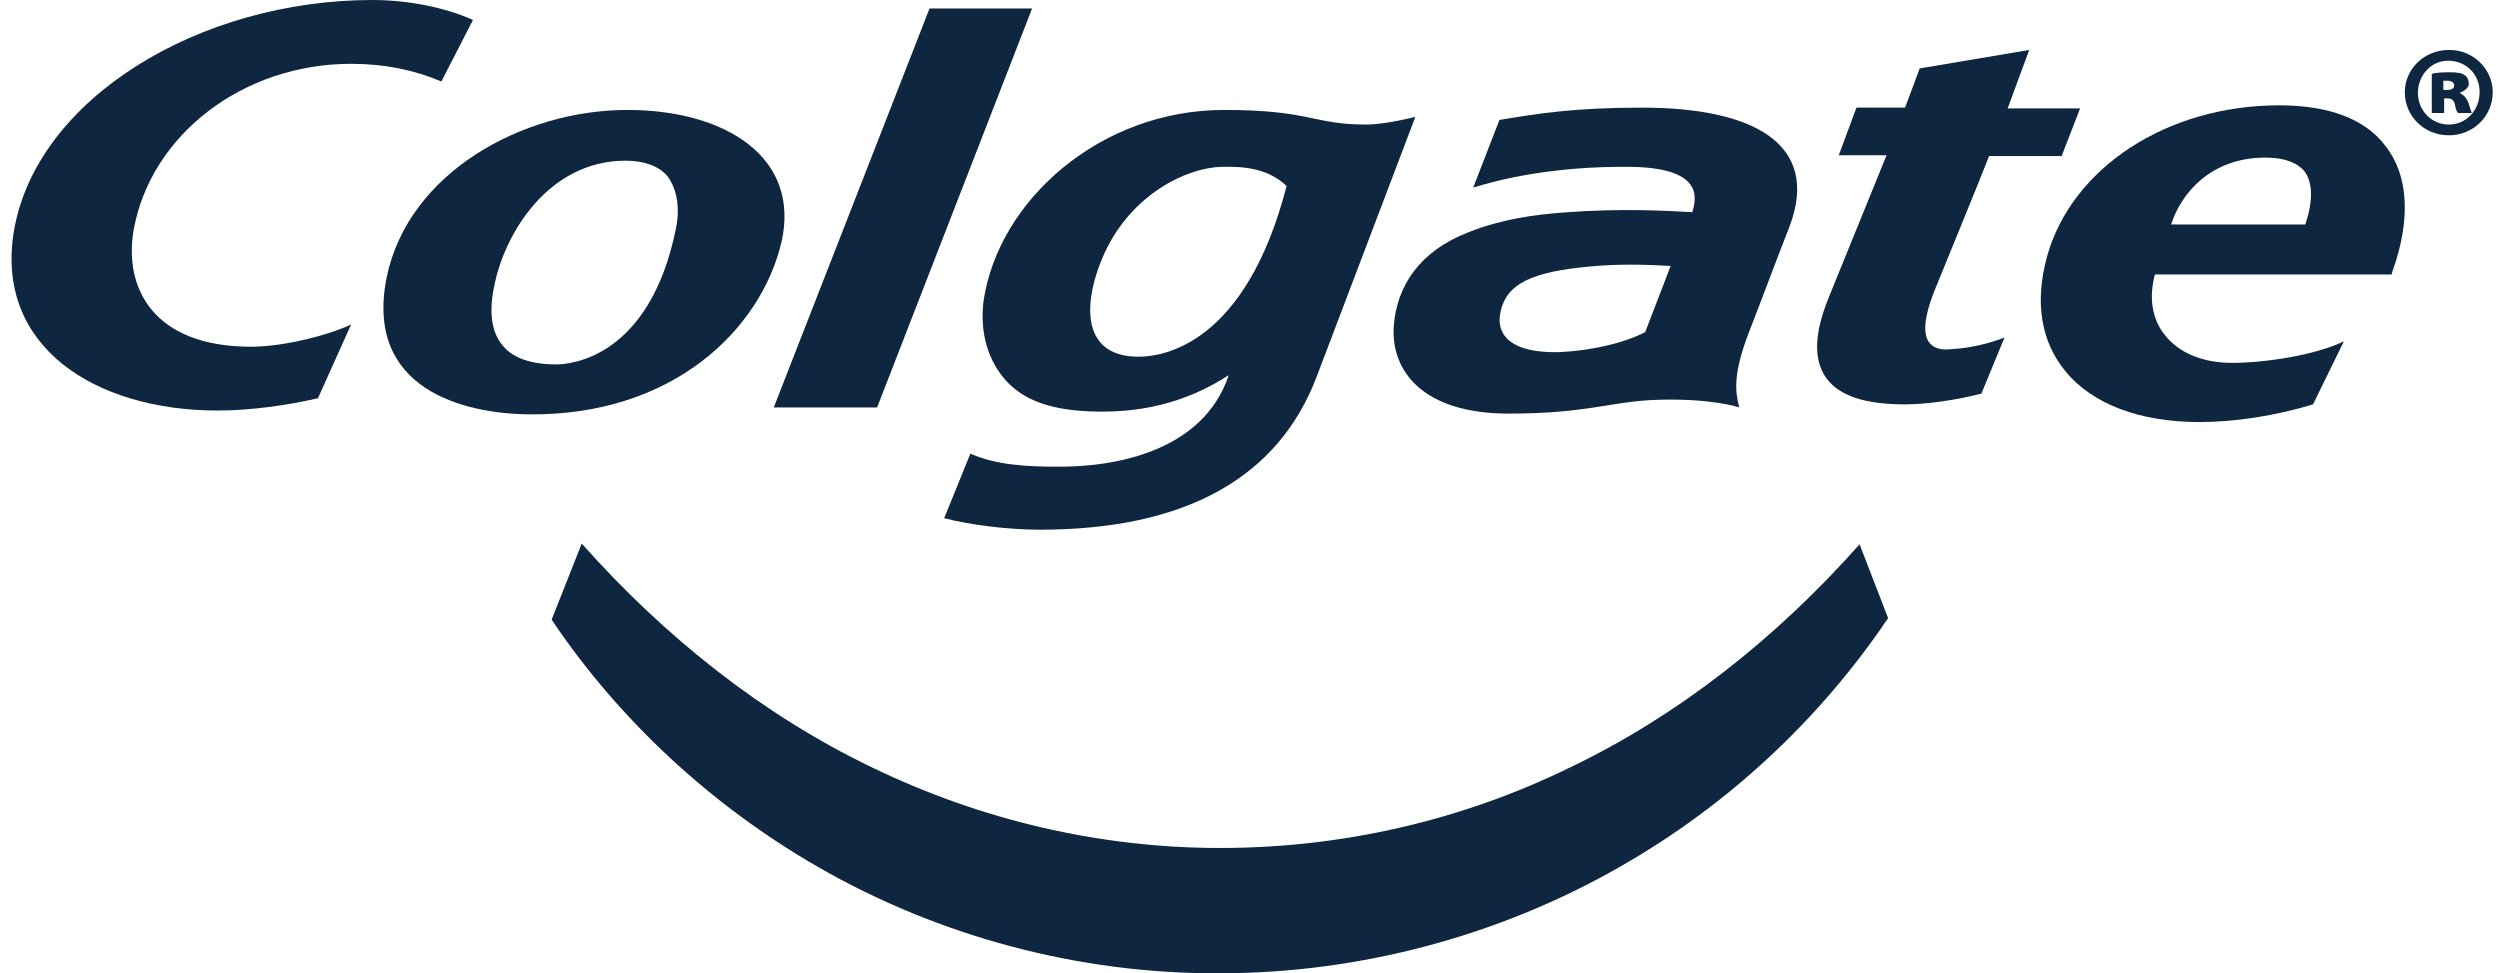
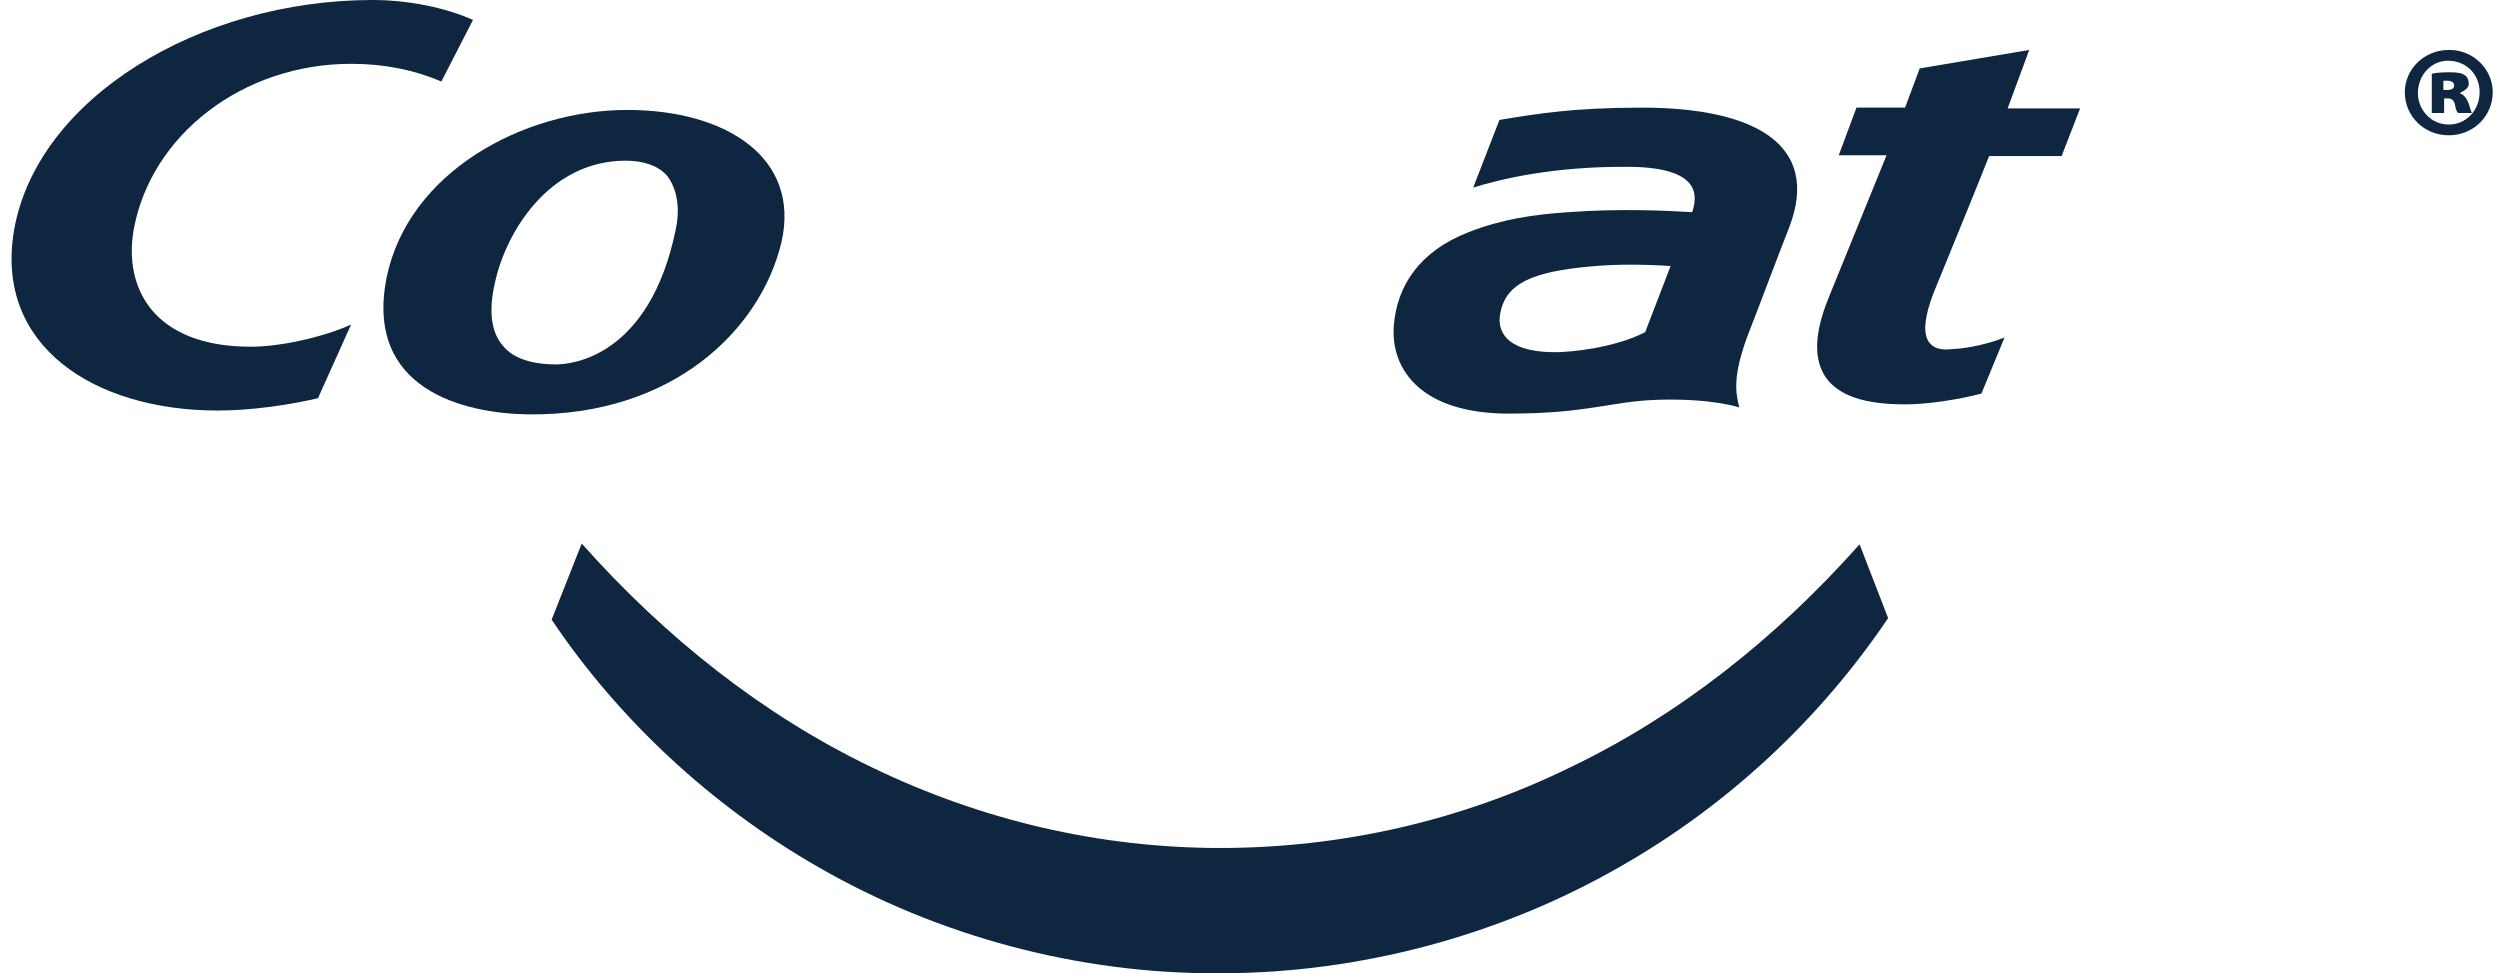
<svg xmlns="http://www.w3.org/2000/svg" width="131" height="51" viewBox="0 0 131 51" fill="none">
  <g clip-path="url(#clip0_4004_287)">
    <path d="M79.055 21.673C83.258 21.673 84.349 21.028 86.895 20.948C89.764 20.867 91.138 21.351 91.138 21.351C90.936 20.545 90.774 19.659 91.663 17.362C92.31 15.711 93.037 13.737 93.765 11.884C95.421 7.533 91.865 5.64 86.046 5.64C82.409 5.64 80.55 5.962 78.57 6.284L77.196 9.829C78.49 9.426 81.318 8.701 85.4 8.742C89.239 8.782 88.915 10.353 88.673 11.118C87.339 11.038 84.915 10.917 82.167 11.118C80.389 11.239 78.692 11.481 76.954 12.166C74.368 13.173 73.196 14.986 73.034 17.08C72.873 19.417 74.529 21.673 79.055 21.673ZM78.611 16.436C78.853 15.066 79.904 14.341 82.773 14.019C84.228 13.858 85.561 13.817 87.541 13.938L86.208 17.403C85.036 18.007 83.339 18.369 81.763 18.45C79.136 18.531 78.409 17.523 78.611 16.436Z" fill="#0E2640" />
-     <path d="M45.96 21.351L54.082 0.443H48.708L40.545 21.351H45.96Z" fill="#0E2640" />
-     <path d="M52.748 19.981C53.758 21.069 55.253 21.472 57.031 21.552C59.658 21.673 62.083 21.149 64.386 19.659C63.053 23.647 58.446 24.493 55.334 24.453C53.839 24.453 52.182 24.372 50.849 23.768L49.475 27.152C50.849 27.514 52.869 27.756 54.486 27.756C62.083 27.756 66.972 25.057 68.993 19.739L74.165 6.123C74.165 6.123 72.63 6.526 71.579 6.526C68.791 6.526 68.669 5.761 64.144 5.761C57.638 5.761 52.303 10.514 51.535 15.791C51.334 17.443 51.778 18.934 52.748 19.981ZM57.88 13.254C59.294 10.192 62.163 8.782 64.022 8.742C65.396 8.701 66.528 8.903 67.417 9.749C65.275 18.047 60.951 18.692 59.658 18.692C56.506 18.692 56.789 15.63 57.88 13.254Z" fill="#0E2640" />
    <path d="M7.004 12.045C7.893 7.09 12.701 3.344 18.399 3.344C20.137 3.344 21.713 3.666 23.127 4.27L24.784 1.047C23.37 0.403 21.39 0 19.531 0C10.438 0 1.952 5.156 0.74 12.045C-0.311 18.128 4.943 21.512 11.408 21.512C13.146 21.512 15.086 21.23 16.662 20.867L18.399 17C17.429 17.483 15.005 18.168 13.146 18.168C8.014 18.168 6.478 15.066 7.004 12.045Z" fill="#0E2640" />
-     <path d="M119.424 5.519C113.565 5.519 108.554 8.782 107.261 13.455C106.614 15.831 106.937 17.886 108.231 19.457C109.645 21.189 112.15 22.116 115.262 22.116C117.08 22.116 119.222 21.793 121.202 21.189L122.819 17.886C121.324 18.611 118.697 19.014 116.959 19.014C115.424 19.014 114.171 18.49 113.444 17.564C112.757 16.718 112.595 15.59 112.918 14.381H125.324L125.365 14.22C126.334 11.521 126.213 9.184 125.001 7.654C123.95 6.244 122.051 5.519 119.424 5.519ZM120.798 11.763H113.767C114.292 10.111 115.868 8.258 118.697 8.258C119.667 8.258 120.354 8.5 120.758 8.983C121.202 9.587 121.202 10.554 120.798 11.763Z" fill="#0E2640" />
    <path d="M128.881 4.875C129.163 4.754 129.365 4.593 129.365 4.391C129.365 4.19 129.285 4.029 129.163 3.948C129.002 3.827 128.8 3.787 128.315 3.787C127.87 3.787 127.547 3.827 127.426 3.868V5.922H128.072V5.157H128.274C128.476 5.157 128.598 5.278 128.638 5.479C128.679 5.68 128.719 5.842 128.8 5.922H129.527C129.487 5.842 129.446 5.721 129.365 5.439C129.244 5.116 129.083 4.955 128.881 4.875ZM128.234 4.714H128.032V4.23C128.072 4.23 128.153 4.23 128.234 4.23C128.436 4.23 128.598 4.311 128.598 4.472C128.598 4.633 128.476 4.714 128.234 4.714Z" fill="#0E2640" />
    <path d="M128.356 2.618H128.315C127.022 2.618 126.012 3.625 126.012 4.834C126.012 6.083 127.022 7.09 128.315 7.09C129.608 7.09 130.619 6.083 130.619 4.834C130.619 3.625 129.608 2.618 128.356 2.618ZM128.315 6.526C127.386 6.526 126.699 5.76 126.699 4.874C126.699 3.948 127.386 3.182 128.275 3.182C129.245 3.182 129.932 3.907 129.932 4.834C129.932 5.76 129.245 6.526 128.315 6.526Z" fill="#0E2640" />
    <path d="M82.207 40.245C76.51 43.024 70.246 44.434 63.942 44.434C57.638 44.434 51.415 42.984 45.676 40.204C39.979 37.465 34.847 33.396 30.482 28.481L28.906 32.47C32.422 37.707 37.271 42.218 42.888 45.441C49.192 49.067 56.547 51.041 63.902 51C71.256 51 78.611 49.026 84.915 45.401C90.572 42.178 95.381 37.666 98.937 32.389L97.442 28.522C93.078 33.436 87.946 37.505 82.207 40.245Z" fill="#0E2640" />
    <path d="M40.949 12.69C41.959 8.258 38.04 5.761 32.867 5.761C27.412 5.761 21.39 9.024 20.259 14.543C19.087 20.424 24.34 21.673 27.695 21.713C35.251 21.794 39.858 17.282 40.949 12.69ZM35.413 12.005C34.039 18.732 29.917 19.095 29.149 19.095C27.856 19.095 26.886 18.773 26.361 18.128C25.755 17.443 25.593 16.355 25.916 14.905C26.442 12.287 28.705 8.42 32.786 8.42C33.756 8.42 34.524 8.701 34.968 9.225C35.453 9.87 35.655 10.837 35.413 12.005Z" fill="#0E2640" />
    <path d="M101.078 17.926C100.755 17.483 100.836 16.597 101.32 15.348C101.32 15.348 103.826 9.225 104.23 8.177H108.029L108.998 5.68H105.2L106.331 2.618L100.593 3.585L99.825 5.639H97.279L96.35 8.137H98.855L95.825 15.59C95.057 17.483 95.016 18.853 95.703 19.82C96.39 20.746 97.724 21.189 99.825 21.189C100.997 21.189 102.573 20.948 103.826 20.625L105.038 17.684C104.351 17.966 103.22 18.248 102.331 18.289C101.684 18.369 101.32 18.248 101.078 17.926Z" fill="#0E2640" />
  </g>
  <defs>
    <clipPath id="clip0_4004_287">
      <rect width="130" height="51" fill="white" transform="translate(0.619)" />
    </clipPath>
  </defs>
</svg>